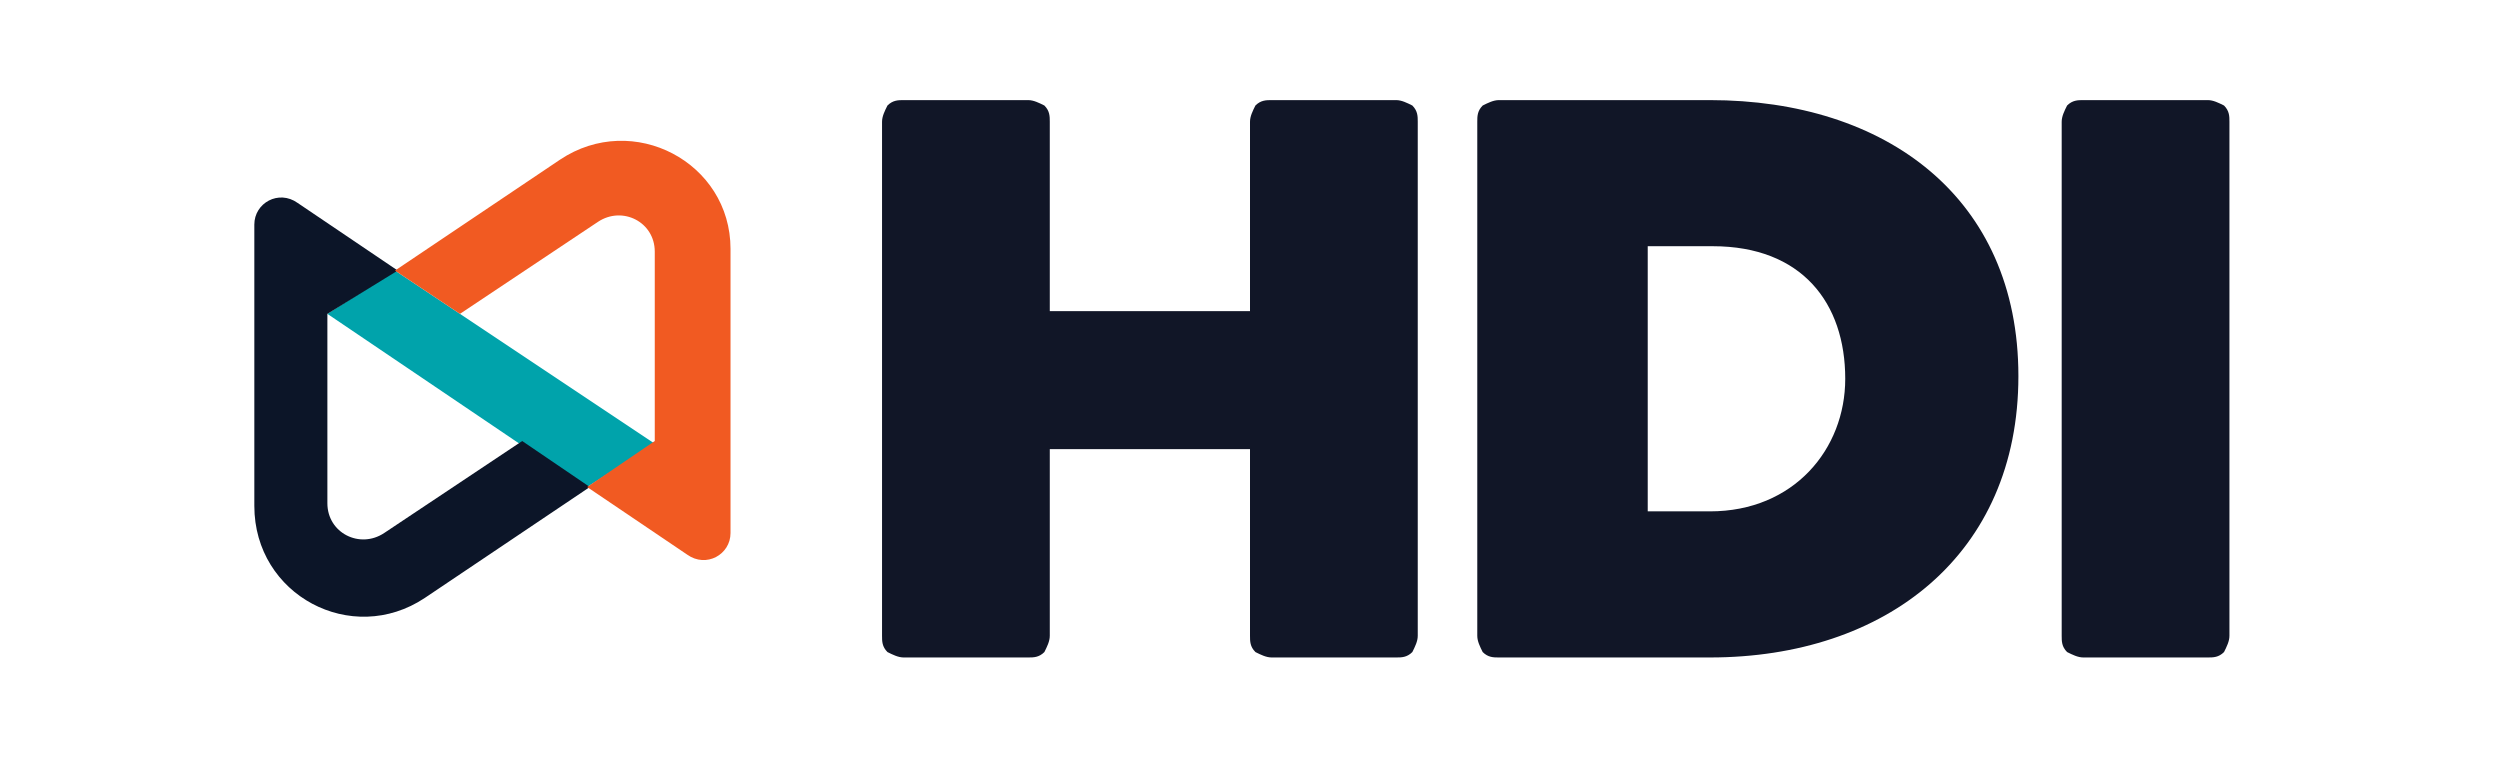
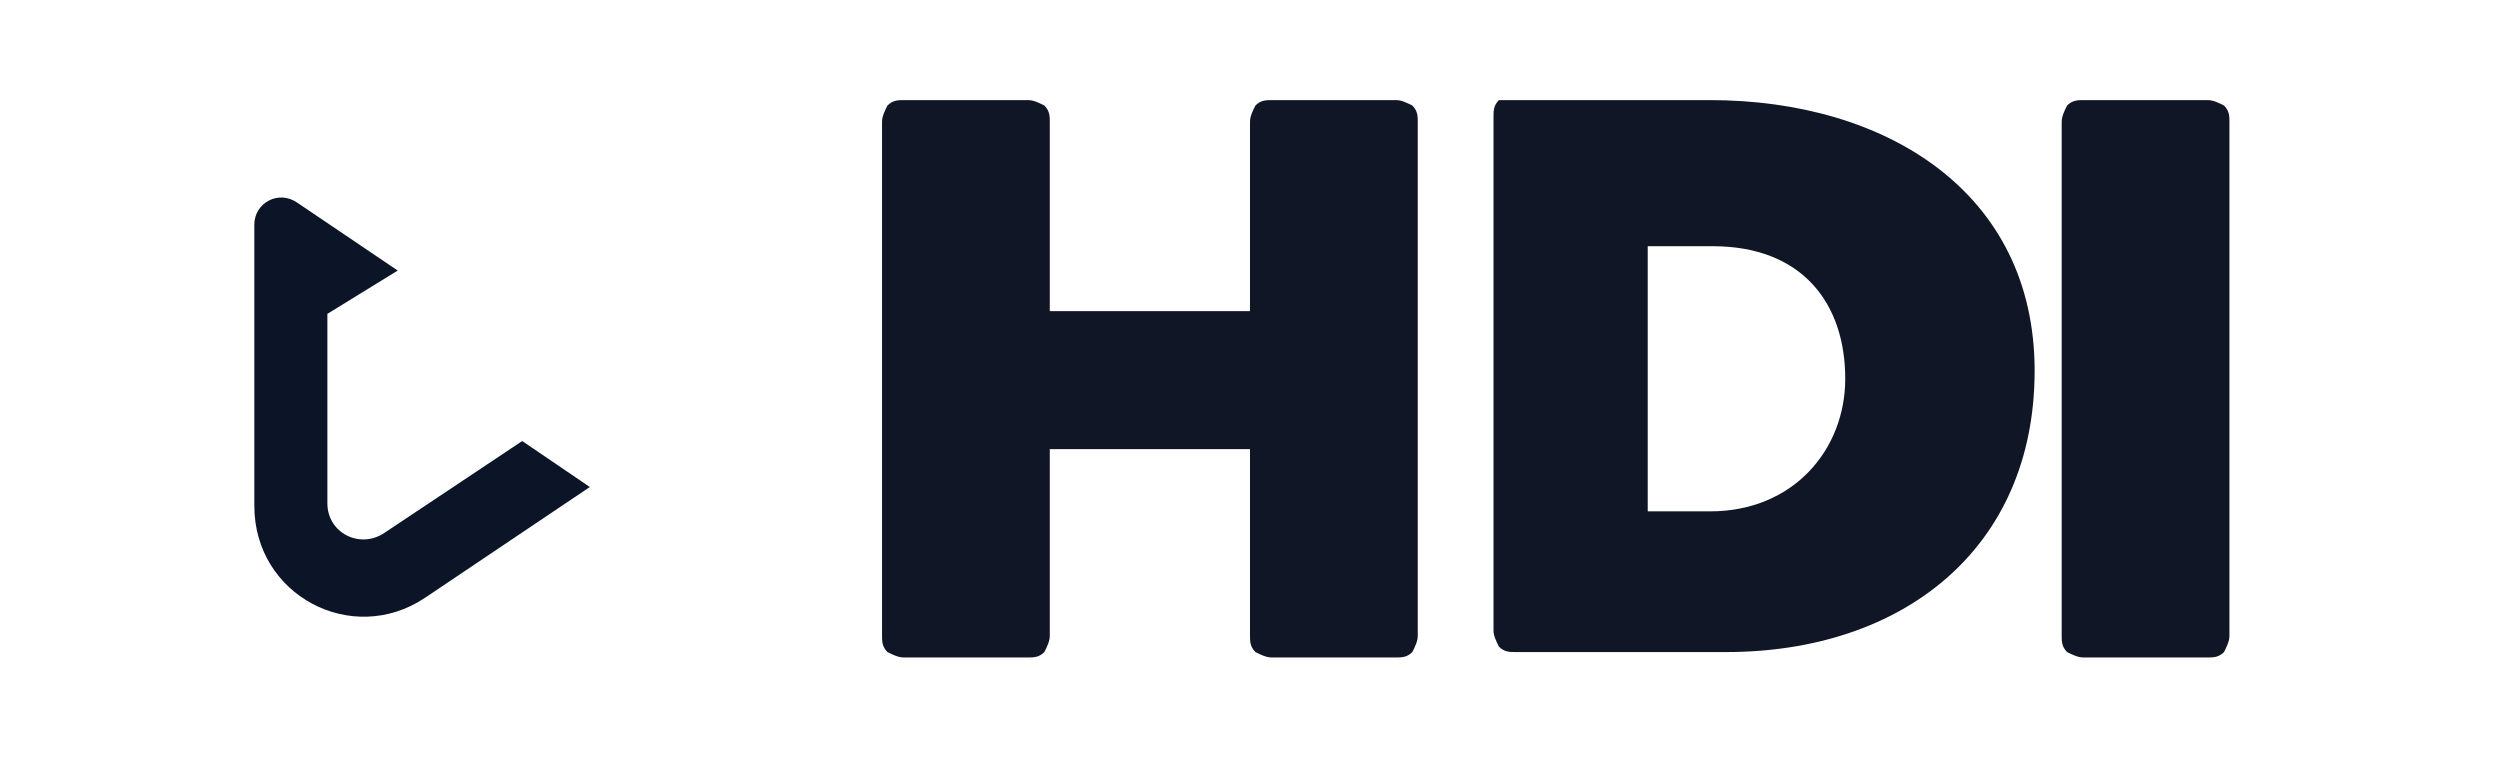
<svg xmlns="http://www.w3.org/2000/svg" version="1.1" id="Layer_1" x="0px" y="0px" viewBox="0 0 92.4 28" style="enable-background:new 0 0 92.4 28;" xml:space="preserve">
  <style type="text/css">
	.st0{fill:#00A3AB;}
	.st1{fill:#0C1528;}
	.st2{fill:#F15A22;}
	.st3{fill:#111627;}
</style>
  <g>
    <g>
-       <polygon class="st0" points="17,11.6 24.2,16.4 21.7,18 19.2,16.4 19.2,16.4 12.1,11.6 14.6,10   " />
      <path class="st1" d="M12.1,11.6v7c0,1.1,1.2,1.7,2.1,1.1l5.1-3.4l2.5,1.7l-6.1,4.1c-2.7,1.8-6.3-0.1-6.3-3.4V8.3    c0-0.8,0.9-1.3,1.6-0.8l3.7,2.5L12.1,11.6z" />
-       <path class="st2" d="M27,9.2v10.5c0,0.8-0.9,1.3-1.6,0.8L21.7,18l2.5-1.7h0v-7c0-1.1-1.2-1.7-2.1-1.1L17,11.6L14.6,10l6.1-4.1    C23.4,4.1,27,6,27,9.2" />
    </g>
    <path class="st3" d="M51.6,3.7c0.2,0,0.4,0.1,0.6,0.2c0.2,0.2,0.2,0.4,0.2,0.6v19c0,0.2-0.1,0.4-0.2,0.6c-0.2,0.2-0.4,0.2-0.6,0.2   H47c-0.2,0-0.4-0.1-0.6-0.2c-0.2-0.2-0.2-0.4-0.2-0.6v-6.9h-7.4v6.9c0,0.2-0.1,0.4-0.2,0.6c-0.2,0.2-0.4,0.2-0.6,0.2h-4.6   c-0.2,0-0.4-0.1-0.6-0.2c-0.2-0.2-0.2-0.4-0.2-0.6v-19c0-0.2,0.1-0.4,0.2-0.6c0.2-0.2,0.4-0.2,0.6-0.2h4.6c0.2,0,0.4,0.1,0.6,0.2   c0.2,0.2,0.2,0.4,0.2,0.6v7h7.4v-7c0-0.2,0.1-0.4,0.2-0.6c0.2-0.2,0.4-0.2,0.6-0.2H51.6z" />
    <path class="st3" d="M77,24.3c-0.2,0-0.4-0.1-0.6-0.2c-0.2-0.2-0.2-0.4-0.2-0.6v-19c0-0.2,0.1-0.4,0.2-0.6c0.2-0.2,0.4-0.2,0.6-0.2   h4.6c0.2,0,0.4,0.1,0.6,0.2c0.2,0.2,0.2,0.4,0.2,0.6v19c0,0.2-0.1,0.4-0.2,0.6c-0.2,0.2-0.4,0.2-0.6,0.2H77z" />
-     <path class="st3" d="M63.2,3.7h-2.4h-2.7h-2.7c-0.2,0-0.4,0.1-0.6,0.2c-0.2,0.2-0.2,0.4-0.2,0.6v19c0,0.2,0.1,0.4,0.2,0.6   c0.2,0.2,0.4,0.2,0.6,0.2h2.7l2.7,0h2.4c6.5,0,11.4-3.8,11.4-10.4S69.7,3.7,63.2,3.7z M68.2,14C68.2,14,68.2,14,68.2,14   c0,2.6-1.9,4.9-5,4.9h-2.3v0V9.1v0h2.4C66.6,9.1,68.2,11.2,68.2,14L68.2,14C68.2,14,68.2,14,68.2,14z" />
+     <path class="st3" d="M63.2,3.7h-2.4h-2.7h-2.7c-0.2,0.2-0.2,0.4-0.2,0.6v19c0,0.2,0.1,0.4,0.2,0.6   c0.2,0.2,0.4,0.2,0.6,0.2h2.7l2.7,0h2.4c6.5,0,11.4-3.8,11.4-10.4S69.7,3.7,63.2,3.7z M68.2,14C68.2,14,68.2,14,68.2,14   c0,2.6-1.9,4.9-5,4.9h-2.3v0V9.1v0h2.4C66.6,9.1,68.2,11.2,68.2,14L68.2,14C68.2,14,68.2,14,68.2,14z" />
  </g>
</svg>